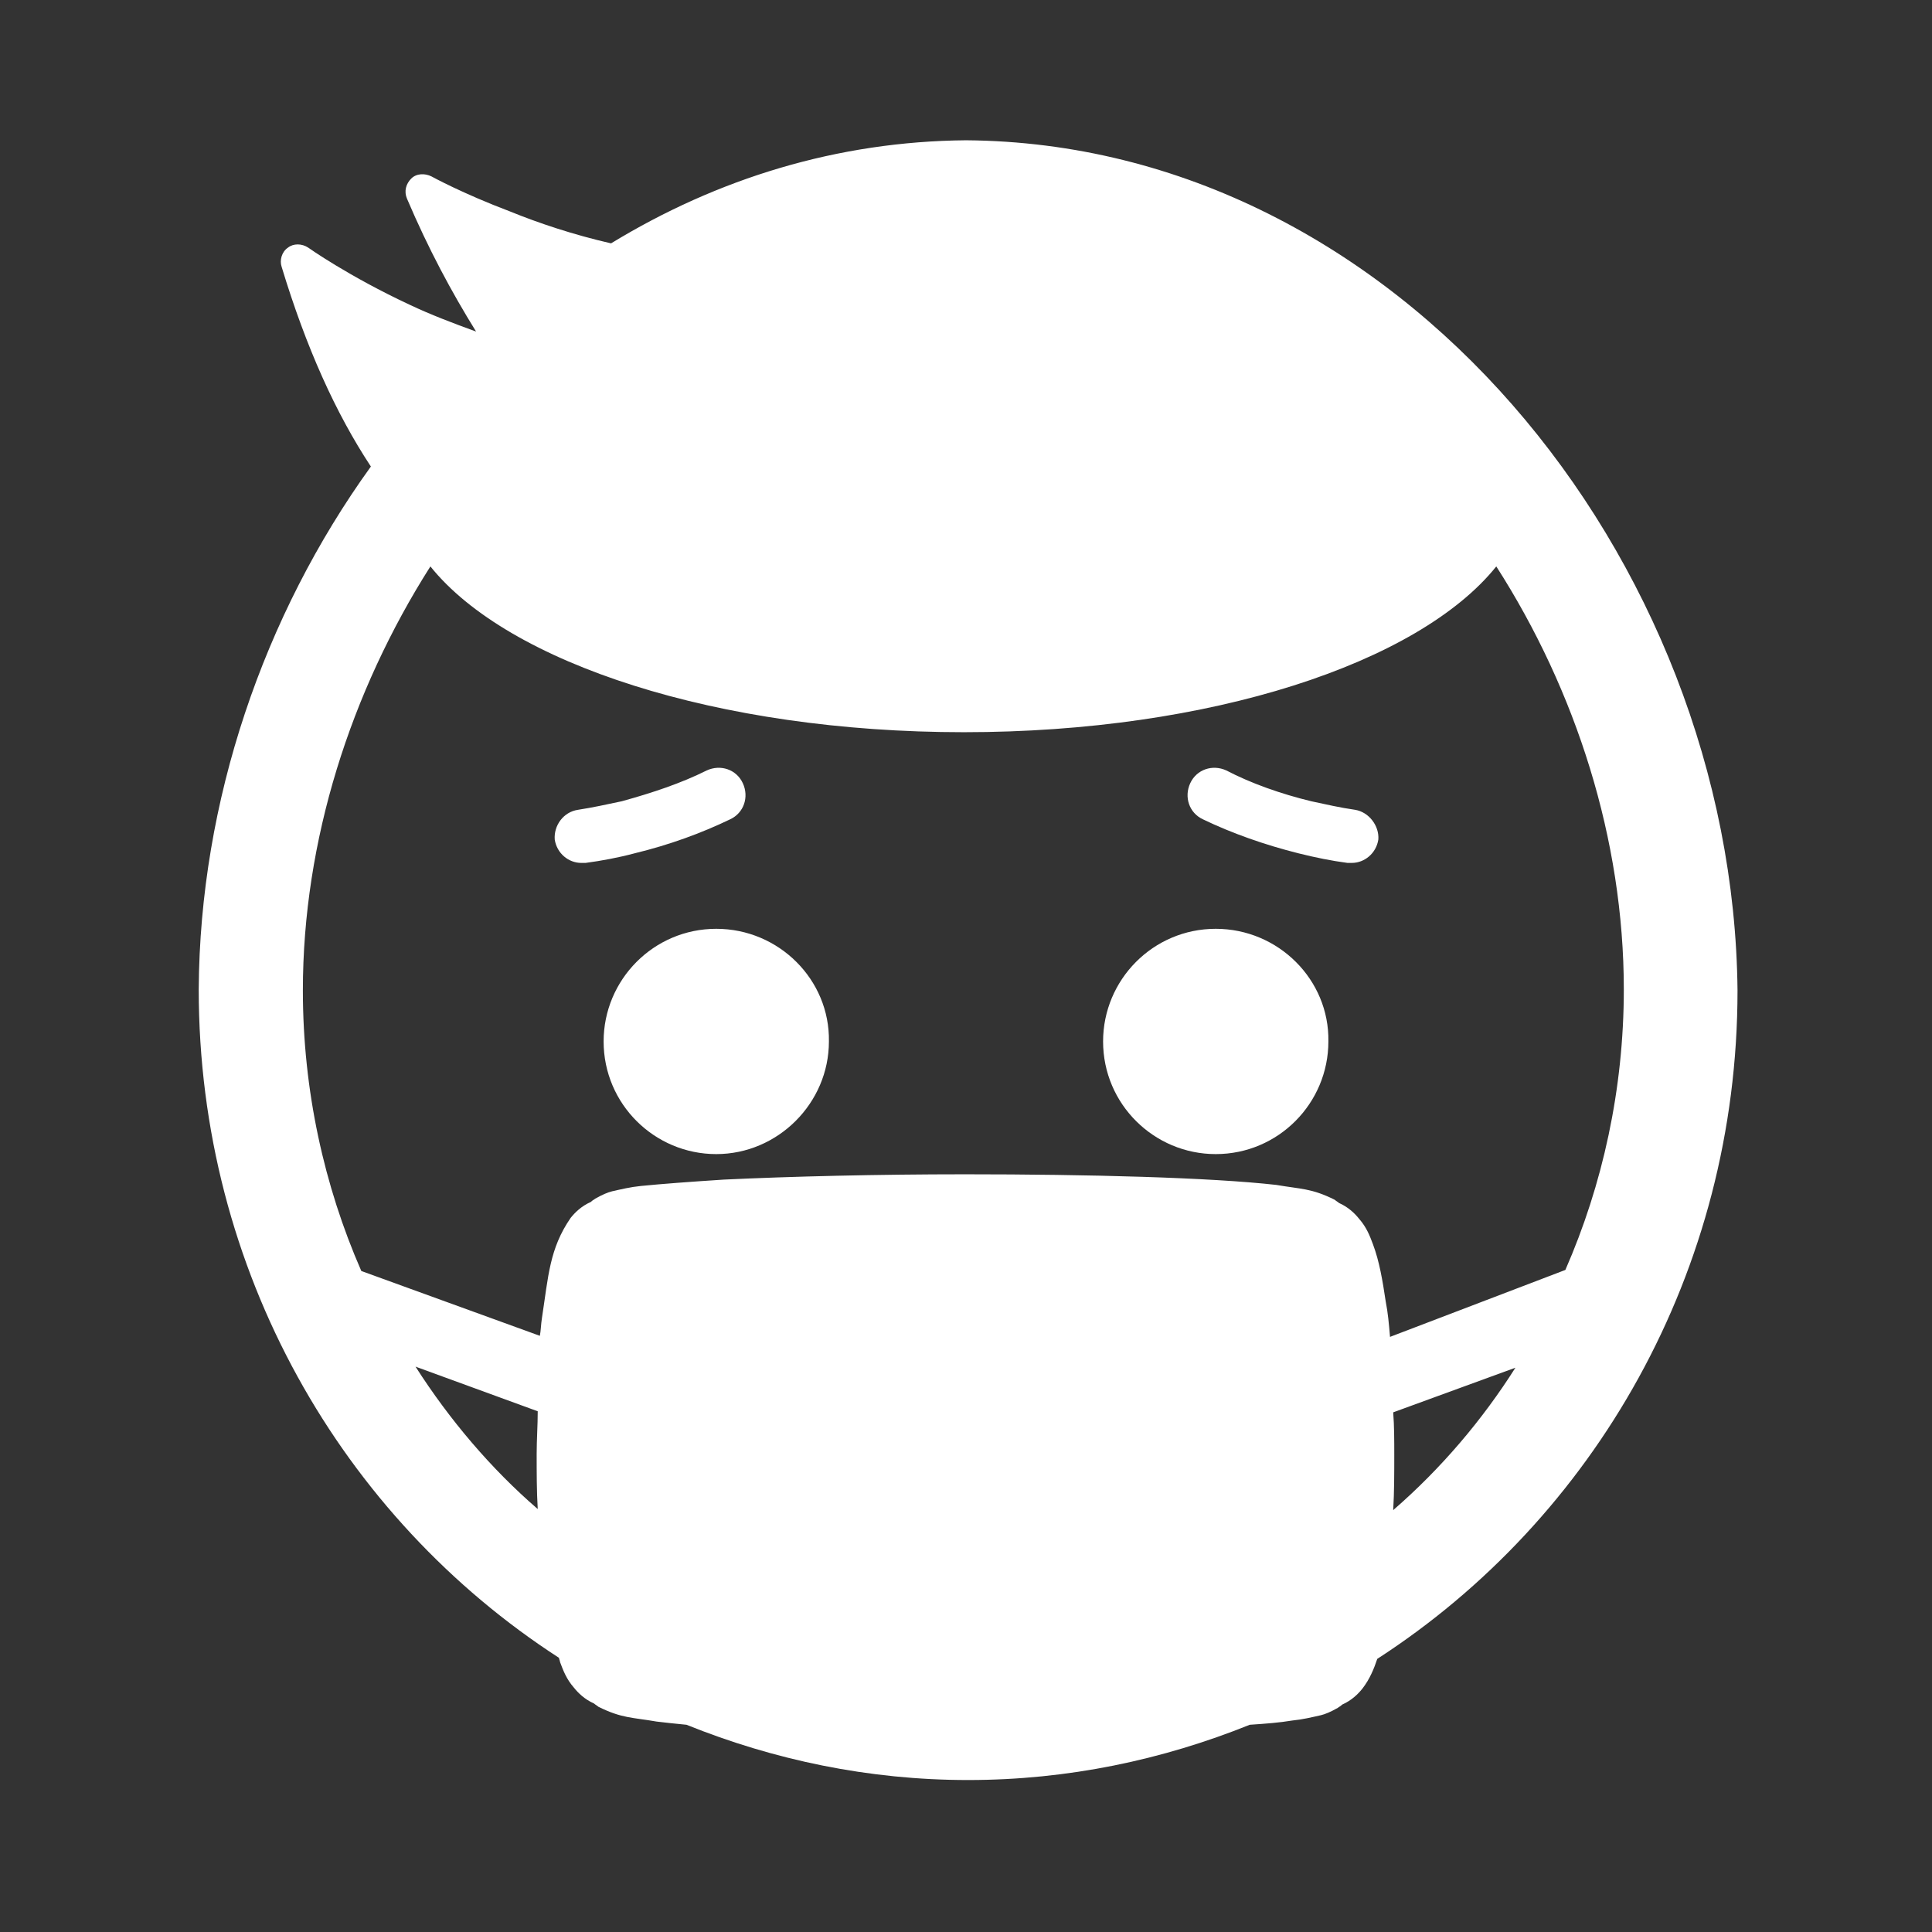
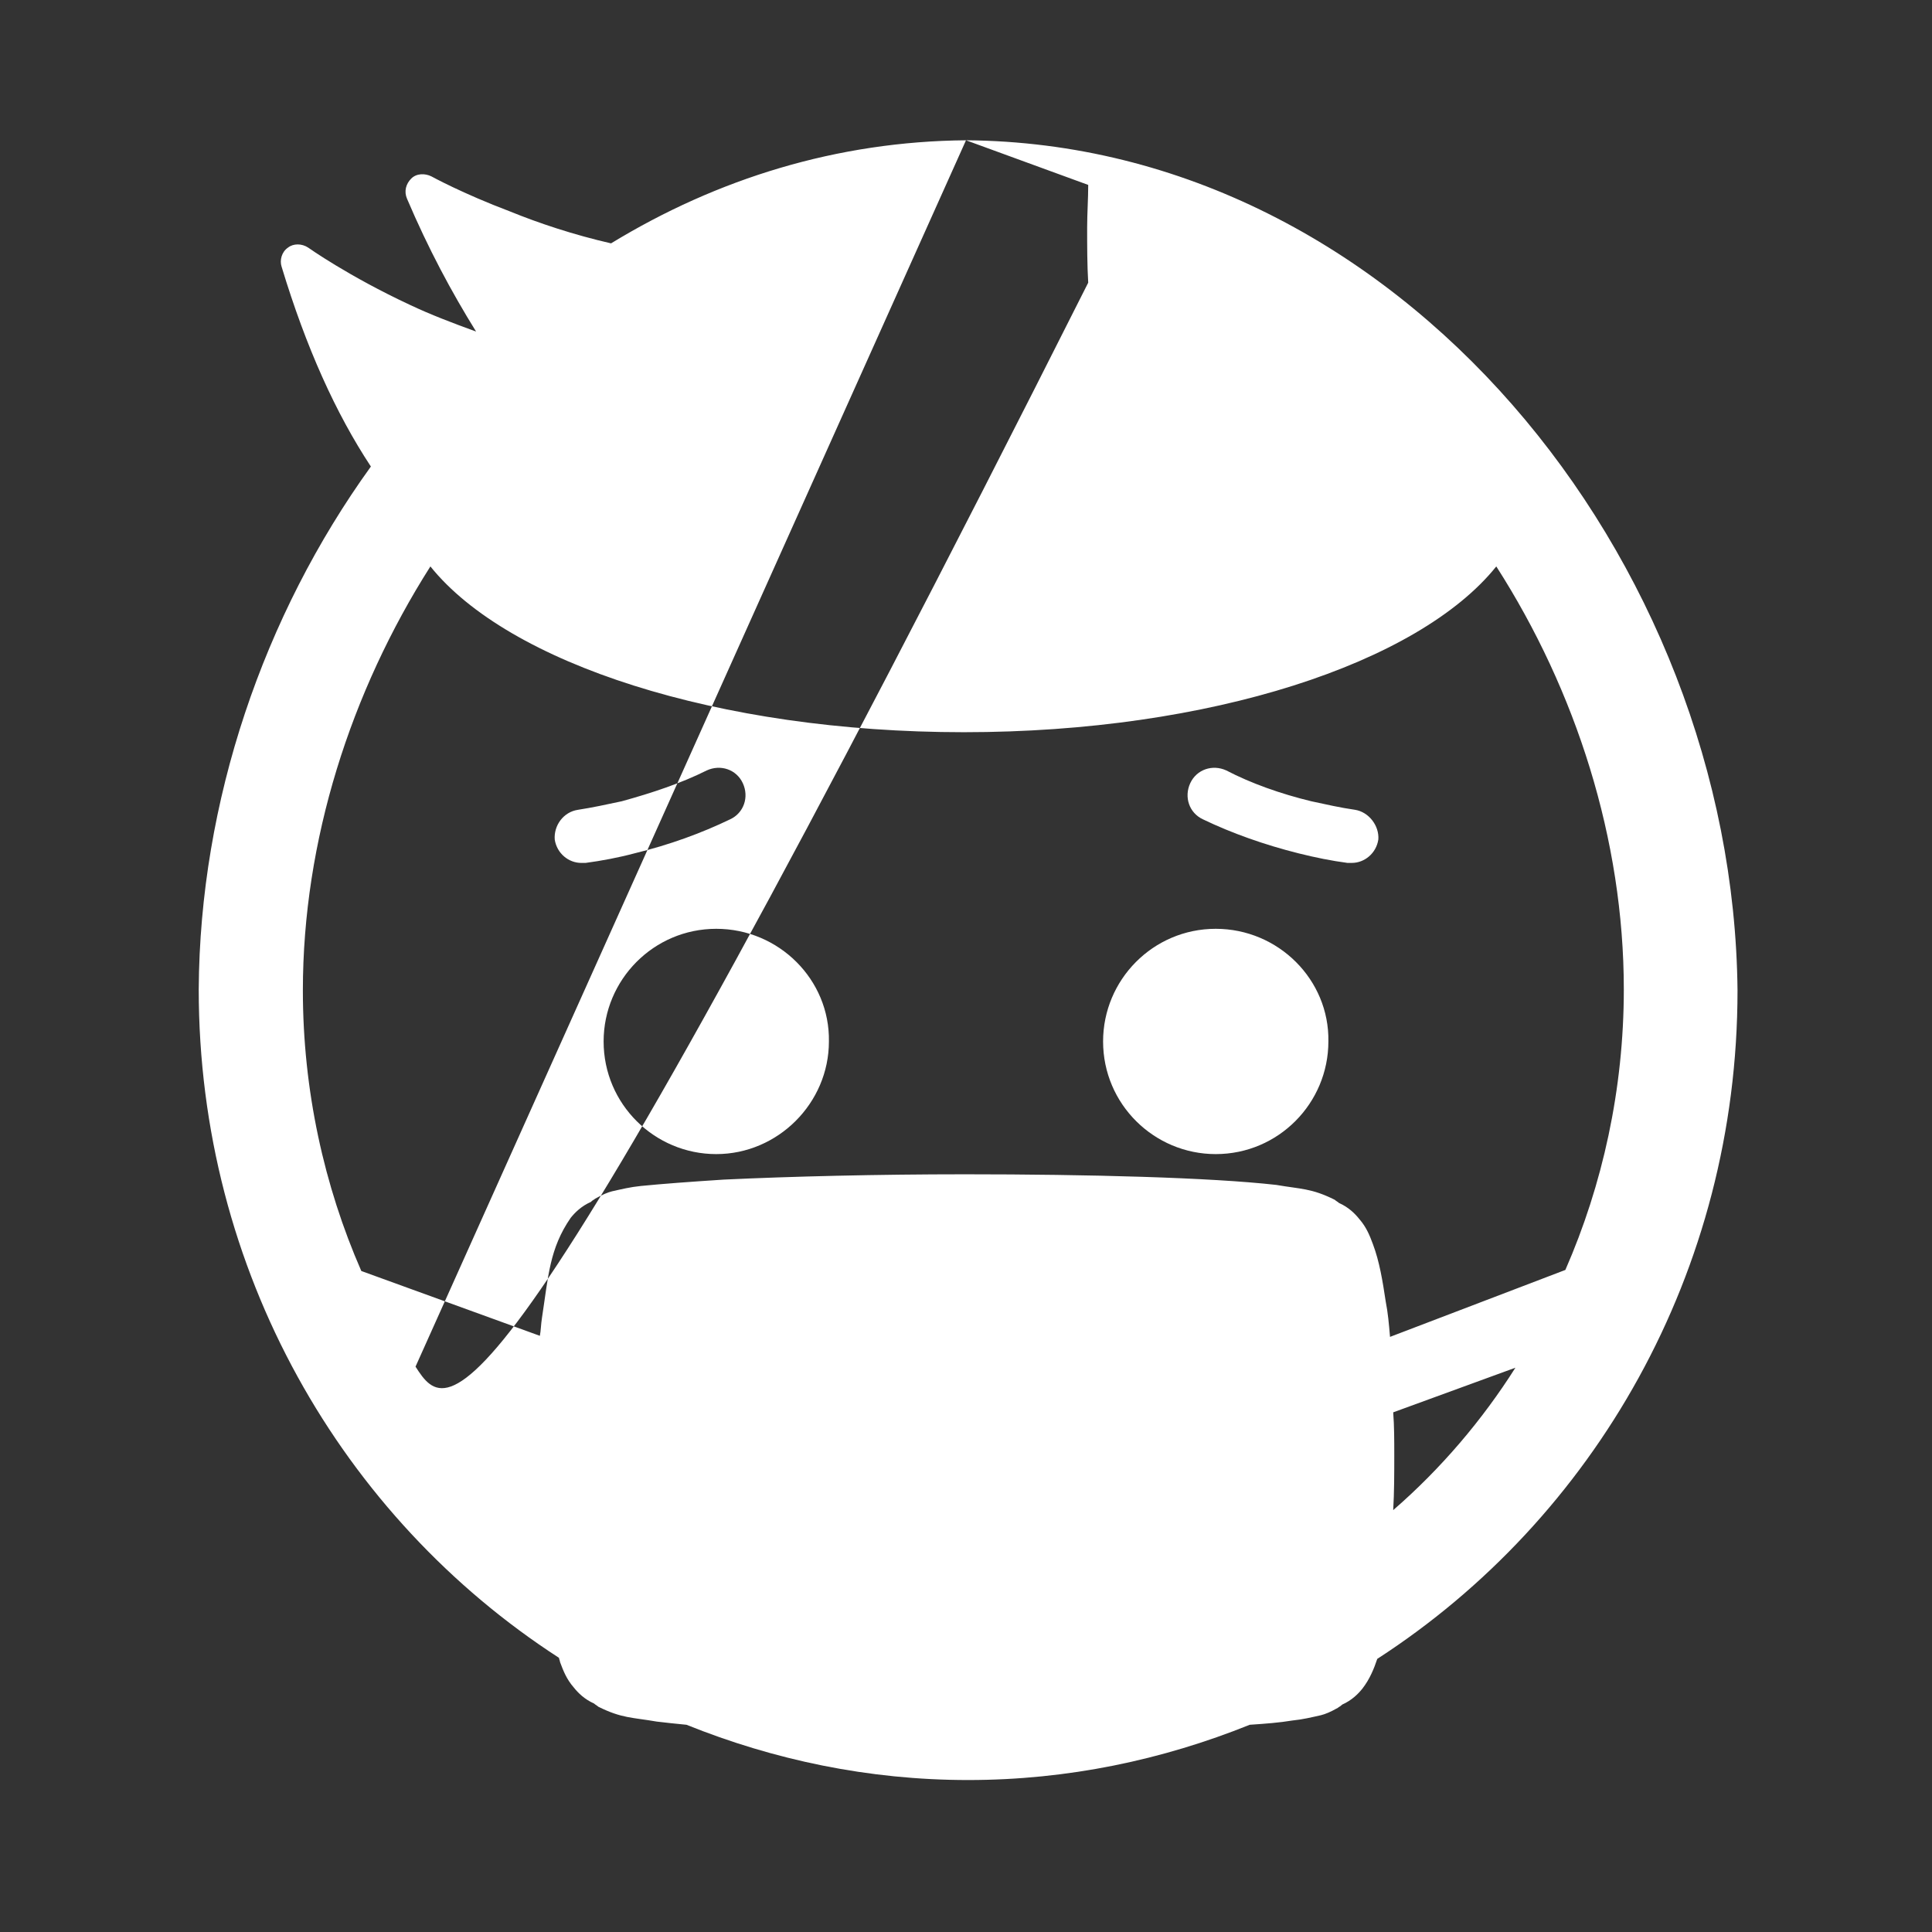
<svg xmlns="http://www.w3.org/2000/svg" version="1.1" id="レイヤー_1" x="0px" y="0px" viewBox="0 0 181.8 181.8" style="enable-background:new 0 0 181.8 181.8;" xml:space="preserve">
  <rect x="0" y="0" width="181.8" height="181.8" fill="#333333" stroke="none" />
  <style type="text/css">
	.st0{fill:#FFFFFF;}
</style>
-   <path class="st0" d="M127.5,76.2c-1.4-0.2-2.7-0.5-4.1-0.8c-2.9-0.7-5.7-1.7-8-2.9c-1.3-0.6-2.8-0.1-3.4,1.2  c-0.6,1.3-0.1,2.8,1.2,3.4c2.7,1.3,5.8,2.4,9,3.2c1.6,0.4,3.1,0.7,4.6,0.9c0.1,0,0.2,0,0.4,0c1.2,0,2.3-0.9,2.5-2.2  C129.8,77.7,128.8,76.4,127.5,76.2z M90.9,13.2c-12.1,0.1-23.4,3.6-33.4,9.7c-3.5-0.8-6.8-1.9-9.5-3c-4.5-1.7-7.4-3.3-7.4-3.3  c-0.6-0.3-1.4-0.3-1.9,0.2c-0.5,0.5-0.7,1.2-0.4,1.9c2,4.7,4.2,8.8,6.5,12.5c-2.2-0.8-4.3-1.6-6.2-2.5C32.8,26,29,23.3,29,23.3  c-0.6-0.4-1.4-0.4-1.9,0c-0.6,0.4-0.8,1.2-0.6,1.8c2.3,7.6,5.1,13.8,8.4,18.8c-10.1,14-16.1,31.5-16.2,49.2  c0,26.5,13.5,49.7,33.9,62.9c0,0.1,0.1,0.3,0.1,0.4c0.3,0.8,0.6,1.6,1.3,2.4c0.4,0.5,1,1.1,1.9,1.5c0.1,0.1,0.3,0.2,0.4,0.3  c2.2,1.1,3.2,1,5.5,1.4c0.8,0.1,1.8,0.2,2.8,0.3c8.2,3.3,17.1,5.2,26.5,5.2c9.4,0,18.3-1.9,26.5-5.2c1.5-0.1,2.8-0.2,4-0.4  c1-0.1,1.8-0.3,2.7-0.5c0.4-0.1,0.9-0.3,1.6-0.7c0.1-0.1,0.2-0.1,0.4-0.3c0.9-0.4,1.5-1,1.9-1.5c0.7-0.9,1.1-1.9,1.4-2.8  c20.4-13.2,33.9-36.4,33.9-62.9C163.1,52.6,131.6,13.5,90.9,13.2z M39.1,128.6l11.5,4.2c0,1.3-0.1,2.7-0.1,4c0,1.8,0,3.5,0.1,5.2  C46.2,138.2,42.3,133.6,39.1,128.6z M131.1,142.1c0.1-1.7,0.1-3.5,0.1-5.2c0-1.3,0-2.7-0.1-4l11.5-4.2  C139.5,133.6,135.6,138.2,131.1,142.1z M130.8,125.8c-0.1-1.2-0.2-2.3-0.4-3.3c-0.3-2-0.6-3.8-1.2-5.4c-0.3-0.8-0.6-1.6-1.3-2.4  c-0.4-0.5-1-1.1-1.9-1.5c-0.1-0.1-0.3-0.2-0.4-0.3c-2.2-1.1-3.2-1-5.5-1.4c-6.2-0.7-17.7-1-29.3-1c-8.2,0-16.4,0.2-22.7,0.5  c-3.1,0.2-5.8,0.4-7.8,0.6c-1,0.1-1.8,0.3-2.7,0.5c-0.4,0.1-0.9,0.3-1.6,0.7c-0.1,0.1-0.2,0.1-0.4,0.3c-0.9,0.4-1.5,1-1.9,1.5  c-2,2.9-2.1,5.5-2.7,9.4c-0.1,0.6-0.1,1.2-0.2,1.7l-16.8-6.1c-3.5-8-5.5-17-5.5-26.4c0-14.1,4.5-28.1,12-39.9  c7.3,9.1,27,15.6,50.2,15.6c23.2,0,42.8-6.5,50.1-15.6c7.5,11.7,12,25.7,12,39.8c0,9.4-2,18.4-5.5,26.4L130.8,125.8z M114.4,87.4  c-5.9,0-10.6,4.8-10.6,10.6c0,5.9,4.8,10.6,10.6,10.6c5.9,0,10.6-4.8,10.6-10.6C125.1,92.2,120.3,87.4,114.4,87.4z M67.4,87.4  c-5.9,0-10.6,4.8-10.6,10.6c0,5.9,4.8,10.6,10.6,10.6s10.6-4.8,10.6-10.6C78.1,92.2,73.3,87.4,67.4,87.4z M68.7,77.1  c1.3-0.6,1.8-2.1,1.2-3.4c-0.6-1.3-2.1-1.8-3.4-1.2l0,0c-2.4,1.2-5.1,2.1-8,2.9c-1.4,0.3-2.8,0.6-4.1,0.8c-1.4,0.2-2.3,1.5-2.2,2.8  c0.2,1.3,1.3,2.2,2.5,2.2c0.1,0,0.2,0,0.4,0c1.5-0.2,3.1-0.5,4.6-0.9C63,79.5,66,78.4,68.7,77.1z" />
+   <path class="st0" d="M127.5,76.2c-1.4-0.2-2.7-0.5-4.1-0.8c-2.9-0.7-5.7-1.7-8-2.9c-1.3-0.6-2.8-0.1-3.4,1.2  c-0.6,1.3-0.1,2.8,1.2,3.4c2.7,1.3,5.8,2.4,9,3.2c1.6,0.4,3.1,0.7,4.6,0.9c0.1,0,0.2,0,0.4,0c1.2,0,2.3-0.9,2.5-2.2  C129.8,77.7,128.8,76.4,127.5,76.2z M90.9,13.2c-12.1,0.1-23.4,3.6-33.4,9.7c-3.5-0.8-6.8-1.9-9.5-3c-4.5-1.7-7.4-3.3-7.4-3.3  c-0.6-0.3-1.4-0.3-1.9,0.2c-0.5,0.5-0.7,1.2-0.4,1.9c2,4.7,4.2,8.8,6.5,12.5c-2.2-0.8-4.3-1.6-6.2-2.5C32.8,26,29,23.3,29,23.3  c-0.6-0.4-1.4-0.4-1.9,0c-0.6,0.4-0.8,1.2-0.6,1.8c2.3,7.6,5.1,13.8,8.4,18.8c-10.1,14-16.1,31.5-16.2,49.2  c0,26.5,13.5,49.7,33.9,62.9c0,0.1,0.1,0.3,0.1,0.4c0.3,0.8,0.6,1.6,1.3,2.4c0.4,0.5,1,1.1,1.9,1.5c0.1,0.1,0.3,0.2,0.4,0.3  c2.2,1.1,3.2,1,5.5,1.4c0.8,0.1,1.8,0.2,2.8,0.3c8.2,3.3,17.1,5.2,26.5,5.2c9.4,0,18.3-1.9,26.5-5.2c1.5-0.1,2.8-0.2,4-0.4  c1-0.1,1.8-0.3,2.7-0.5c0.4-0.1,0.9-0.3,1.6-0.7c0.1-0.1,0.2-0.1,0.4-0.3c0.9-0.4,1.5-1,1.9-1.5c0.7-0.9,1.1-1.9,1.4-2.8  c20.4-13.2,33.9-36.4,33.9-62.9C163.1,52.6,131.6,13.5,90.9,13.2z l11.5,4.2c0,1.3-0.1,2.7-0.1,4c0,1.8,0,3.5,0.1,5.2  C46.2,138.2,42.3,133.6,39.1,128.6z M131.1,142.1c0.1-1.7,0.1-3.5,0.1-5.2c0-1.3,0-2.7-0.1-4l11.5-4.2  C139.5,133.6,135.6,138.2,131.1,142.1z M130.8,125.8c-0.1-1.2-0.2-2.3-0.4-3.3c-0.3-2-0.6-3.8-1.2-5.4c-0.3-0.8-0.6-1.6-1.3-2.4  c-0.4-0.5-1-1.1-1.9-1.5c-0.1-0.1-0.3-0.2-0.4-0.3c-2.2-1.1-3.2-1-5.5-1.4c-6.2-0.7-17.7-1-29.3-1c-8.2,0-16.4,0.2-22.7,0.5  c-3.1,0.2-5.8,0.4-7.8,0.6c-1,0.1-1.8,0.3-2.7,0.5c-0.4,0.1-0.9,0.3-1.6,0.7c-0.1,0.1-0.2,0.1-0.4,0.3c-0.9,0.4-1.5,1-1.9,1.5  c-2,2.9-2.1,5.5-2.7,9.4c-0.1,0.6-0.1,1.2-0.2,1.7l-16.8-6.1c-3.5-8-5.5-17-5.5-26.4c0-14.1,4.5-28.1,12-39.9  c7.3,9.1,27,15.6,50.2,15.6c23.2,0,42.8-6.5,50.1-15.6c7.5,11.7,12,25.7,12,39.8c0,9.4-2,18.4-5.5,26.4L130.8,125.8z M114.4,87.4  c-5.9,0-10.6,4.8-10.6,10.6c0,5.9,4.8,10.6,10.6,10.6c5.9,0,10.6-4.8,10.6-10.6C125.1,92.2,120.3,87.4,114.4,87.4z M67.4,87.4  c-5.9,0-10.6,4.8-10.6,10.6c0,5.9,4.8,10.6,10.6,10.6s10.6-4.8,10.6-10.6C78.1,92.2,73.3,87.4,67.4,87.4z M68.7,77.1  c1.3-0.6,1.8-2.1,1.2-3.4c-0.6-1.3-2.1-1.8-3.4-1.2l0,0c-2.4,1.2-5.1,2.1-8,2.9c-1.4,0.3-2.8,0.6-4.1,0.8c-1.4,0.2-2.3,1.5-2.2,2.8  c0.2,1.3,1.3,2.2,2.5,2.2c0.1,0,0.2,0,0.4,0c1.5-0.2,3.1-0.5,4.6-0.9C63,79.5,66,78.4,68.7,77.1z" />
</svg>